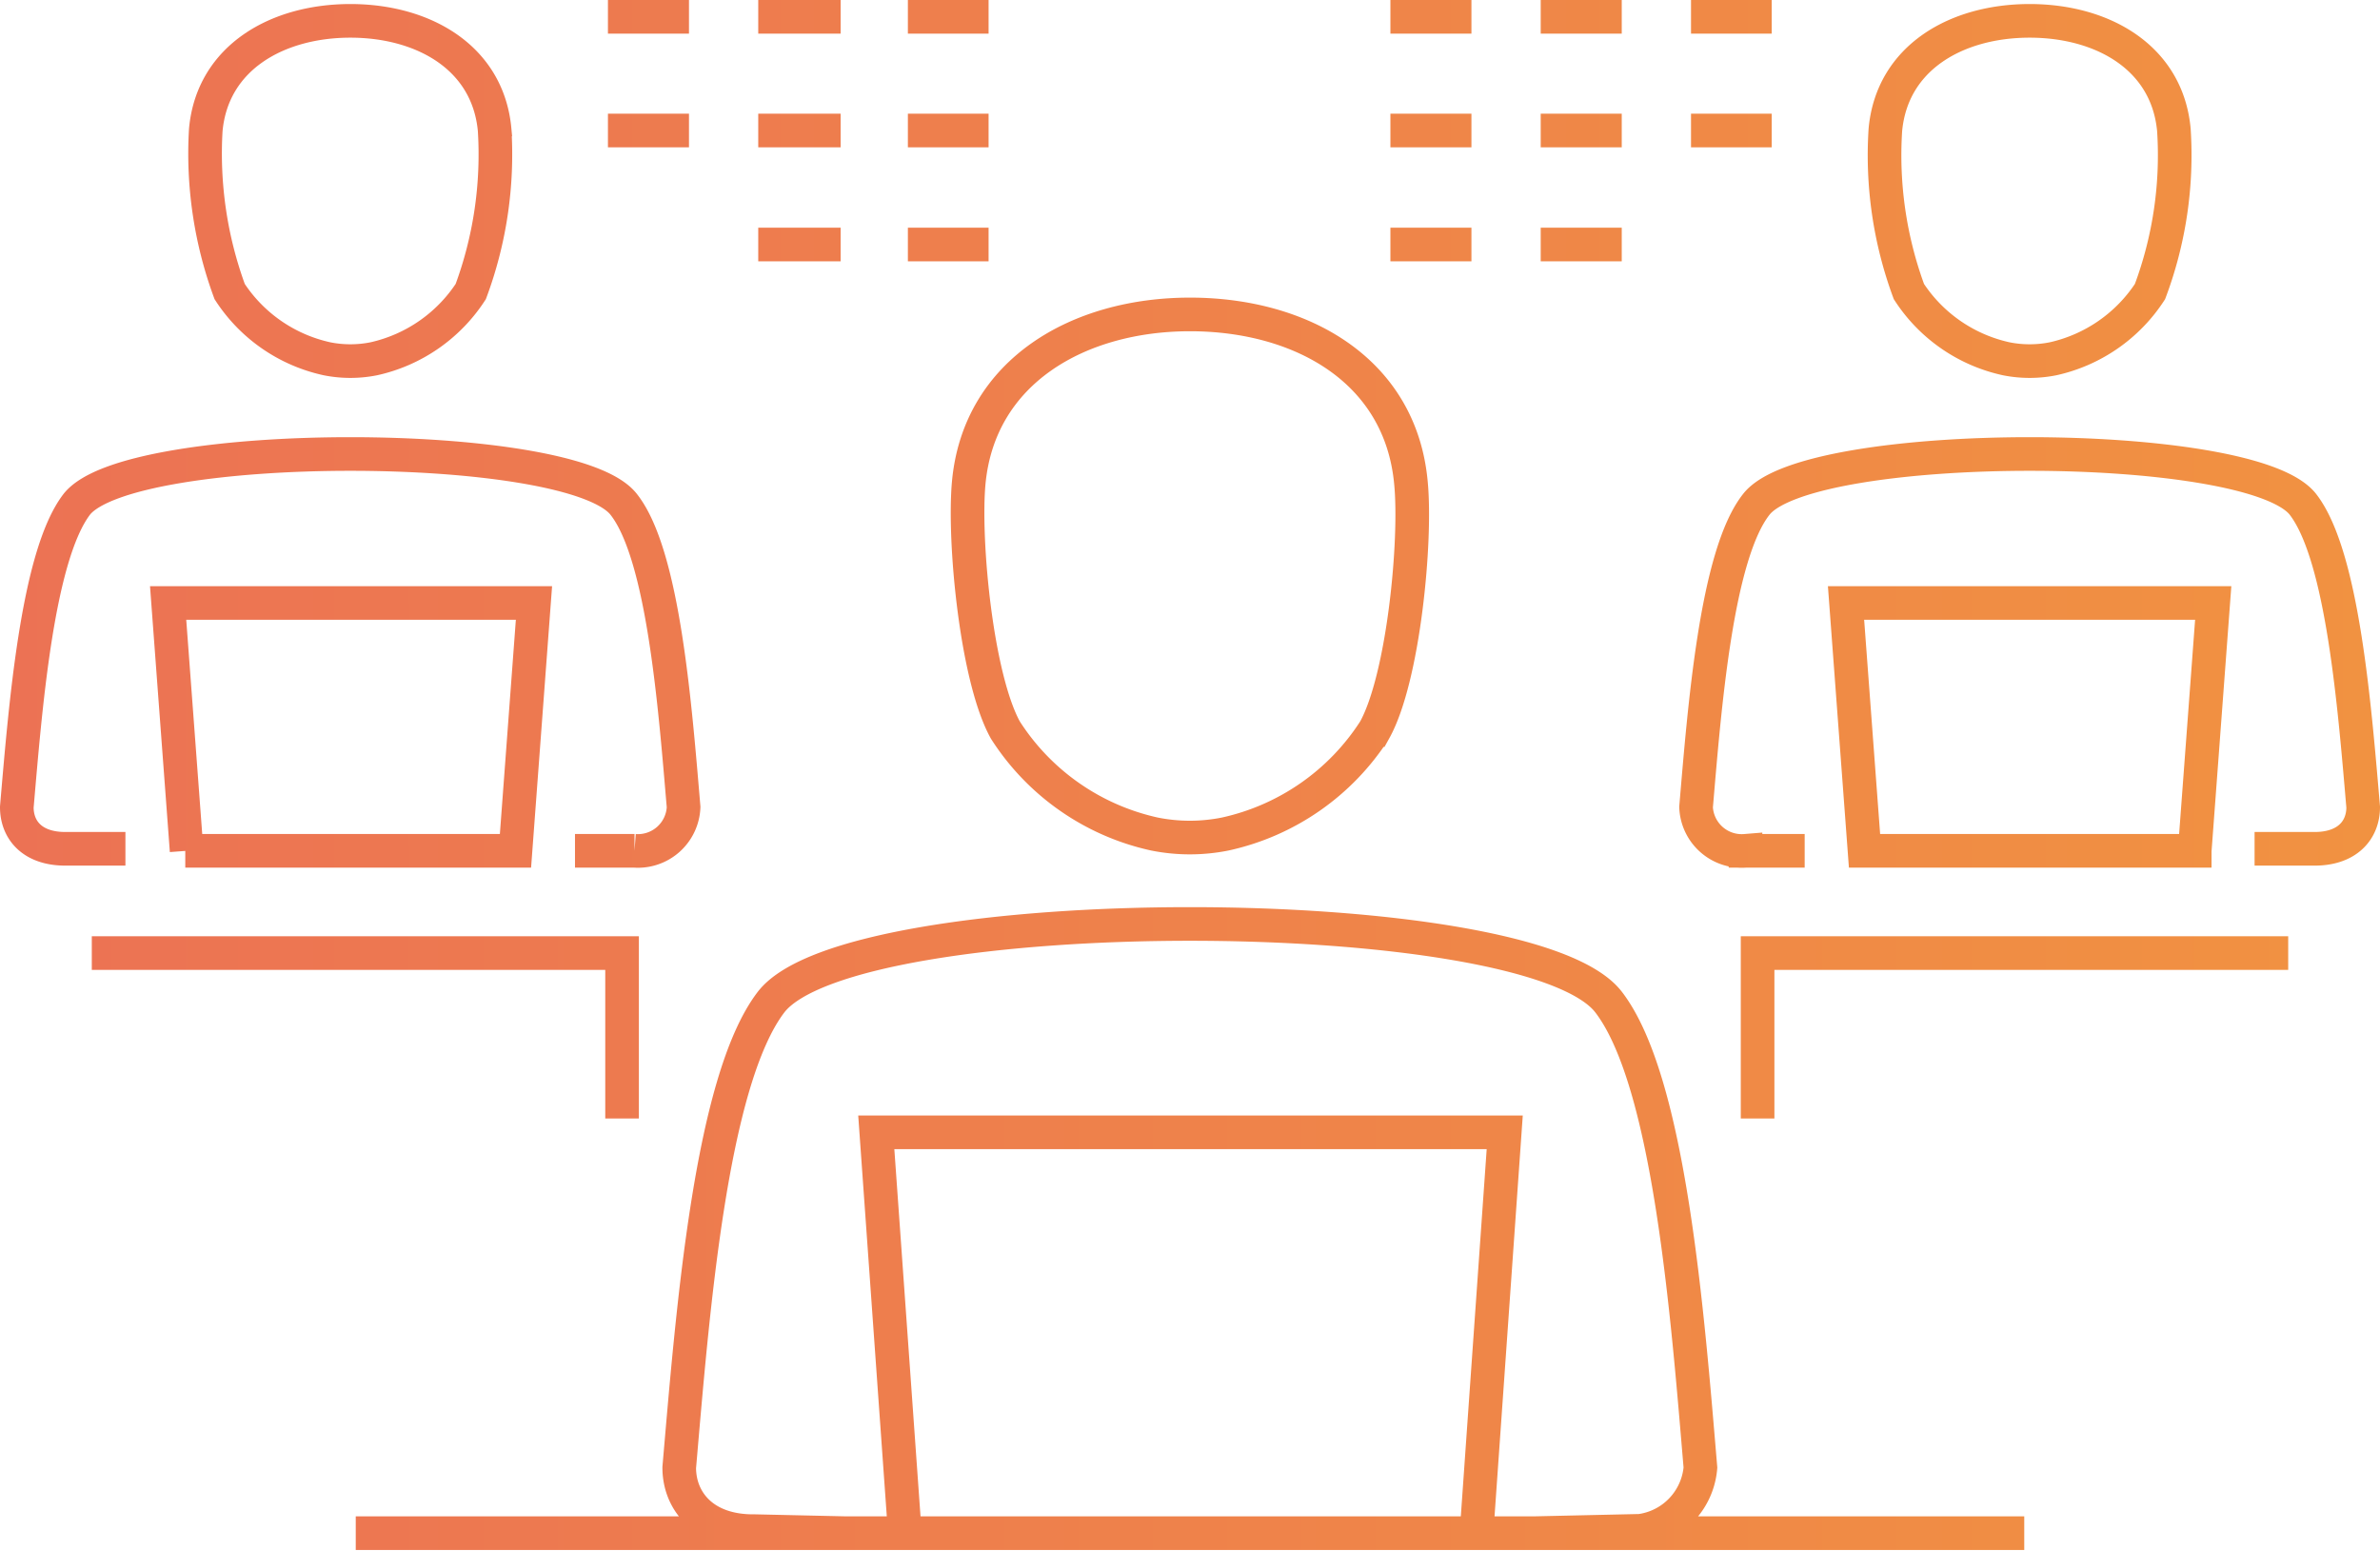
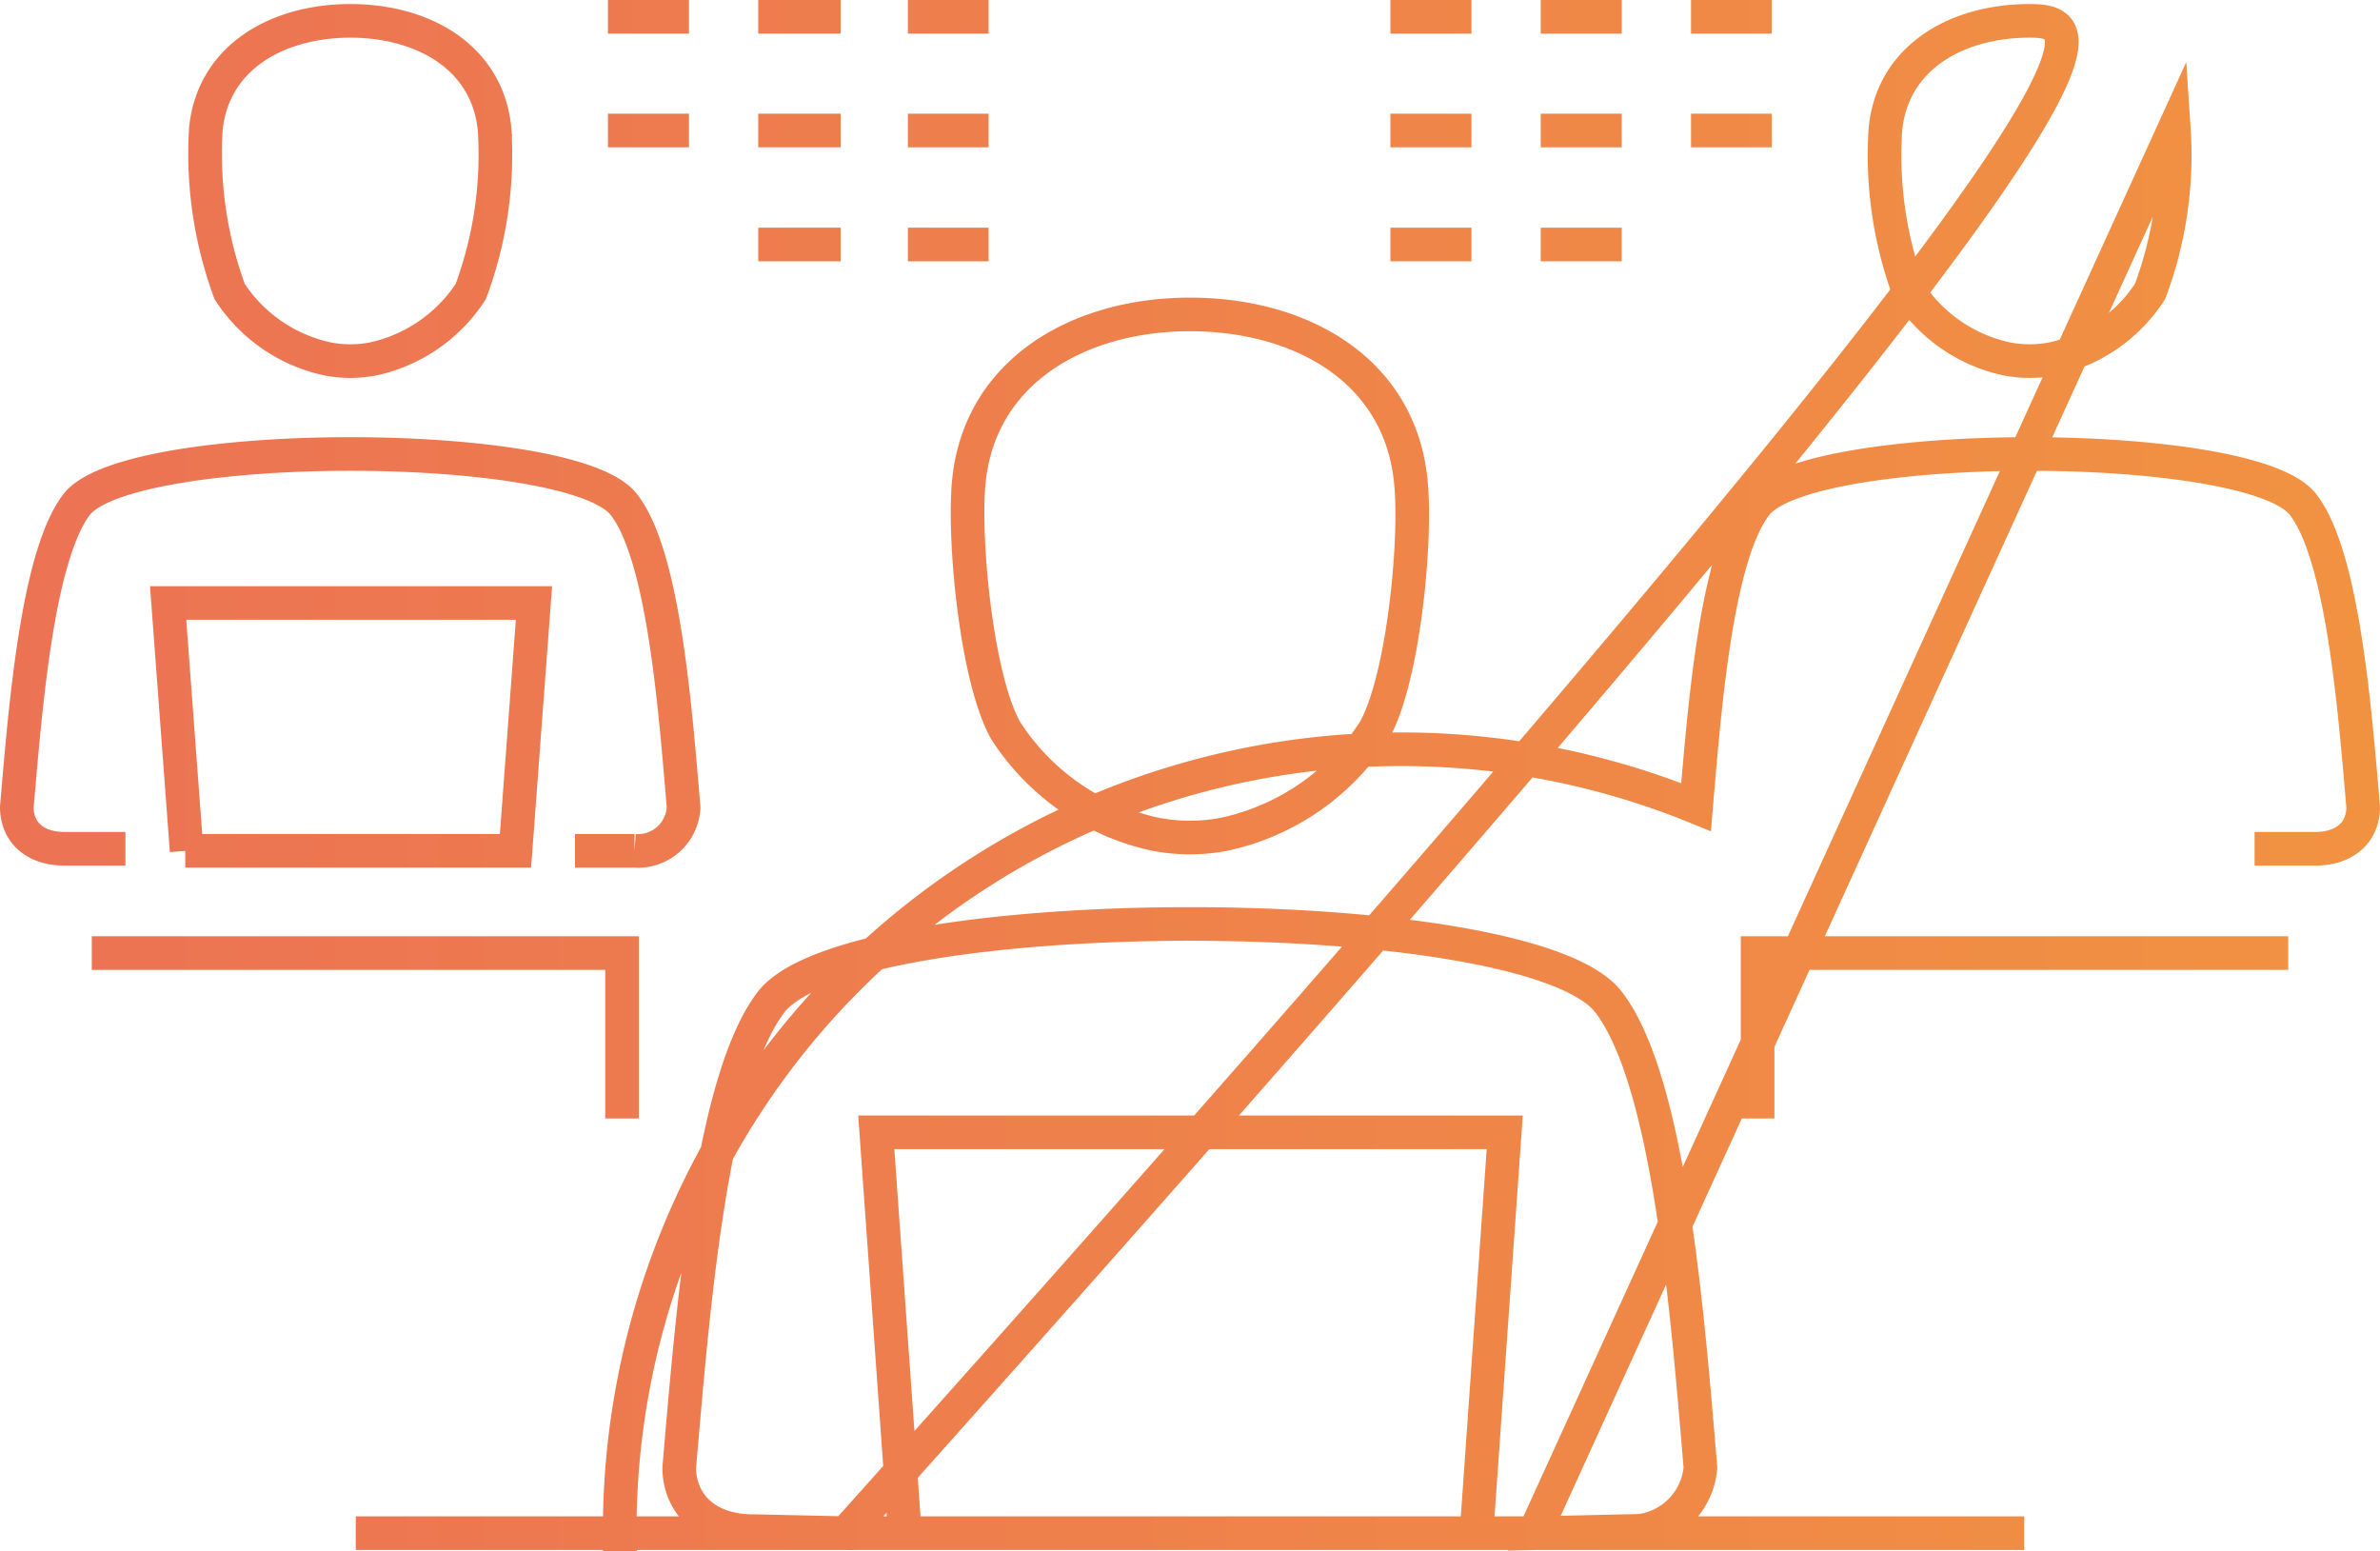
<svg xmlns="http://www.w3.org/2000/svg" viewBox="0 0 70.78 46.12">
  <defs>
    <style>.cls-1{fill:none;stroke-miterlimit:10;stroke:url(#新規グラデーションスウォッチ_3);}</style>
    <linearGradient id="新規グラデーションスウォッチ_3" y1="23.06" x2="70.78" y2="23.06" gradientUnits="userSpaceOnUse">
      <stop offset="0" stop-color="#ec7254" />
      <stop offset="1" stop-color="#f19241" />
    </linearGradient>
  </defs>
  <g id="Layer_2" data-name="Layer 2">
    <g id="intorduction_02">
-       <path class="cls-1" d="M60.2,45.59H10.58M28.81,14.35c.31-3.31,3.27-5,6.58-5s6.26,1.66,6.57,5c.17,1.73-.22,5.81-1.08,7.36a7.08,7.08,0,0,1-4.44,3.09,5.35,5.35,0,0,1-2.11,0,7.06,7.06,0,0,1-4.43-3.09c-.86-1.55-1.25-5.63-1.09-7.36Zm-1.9,31.24h17l.84-11.92H26.06l.85,11.92Zm18.72,0,2.7-.06a2.07,2.07,0,0,0,2.24-1.89c-.38-4.49-.91-11.47-2.73-13.84-2.37-3.1-22.53-3.1-24.91,0-1.81,2.37-2.34,9.35-2.73,13.84,0,1,.73,1.91,2.25,1.89l2.7.06M64.65,3.86C64.45,1.7,62.52.62,60.36.62S56.27,1.7,56.07,3.86a11.7,11.7,0,0,0,.7,4.81,4.63,4.63,0,0,0,2.9,2,3.56,3.56,0,0,0,1.38,0,4.64,4.64,0,0,0,2.89-2,11.55,11.55,0,0,0,.71-4.81Zm.62,21.44H55.45l-.55-7.37H65.82l-.55,7.37Zm-11.6,0-1.76,0A1.36,1.36,0,0,1,50.44,24c.25-2.93.6-7.49,1.79-9,1.55-2,14.71-2,16.26,0,1.19,1.54,1.54,6.1,1.79,9,0,.69-.48,1.25-1.47,1.24l-1.76,0m1,3.1H52.27v4.92M6.12,3.86C6.32,1.7,8.26.62,10.42.62s4.09,1.08,4.29,3.24A11.71,11.71,0,0,1,14,8.67a4.64,4.64,0,0,1-2.89,2,3.56,3.56,0,0,1-1.38,0,4.63,4.63,0,0,1-2.9-2,11.88,11.88,0,0,1-.71-4.81ZM5.51,25.3h9.82l.55-7.37H5l.55,7.37Zm11.59,0,1.77,0A1.36,1.36,0,0,0,20.33,24c-.25-2.93-.59-7.49-1.78-9C17,13,3.84,13,2.28,15,1.1,16.55.75,21.11.5,24c0,.69.47,1.25,1.47,1.24l1.76,0m-1,3.1H18.5v4.92M52.69.5h-2.4m2.4,3.38h-2.4M48.23.5H45.82m2.41,3.38H45.82m2.41,3.39H45.82M43.76.5H41.35m2.41,3.38H41.35m2.41,3.39H41.35M18.08.5h2.41M18.08,3.88h2.41M22.55.5H25M22.55,3.88H25M22.55,7.27H25M27,.5h2.4M27,3.88h2.4M27,7.27h2.4" />
+       <path class="cls-1" d="M60.2,45.59H10.58M28.81,14.35c.31-3.31,3.27-5,6.58-5s6.26,1.66,6.57,5c.17,1.73-.22,5.81-1.08,7.36a7.08,7.08,0,0,1-4.44,3.09,5.35,5.35,0,0,1-2.11,0,7.06,7.06,0,0,1-4.43-3.09c-.86-1.55-1.25-5.63-1.09-7.36Zm-1.9,31.24h17l.84-11.92H26.06l.85,11.92Zm18.72,0,2.7-.06a2.07,2.07,0,0,0,2.24-1.89c-.38-4.49-.91-11.47-2.73-13.84-2.37-3.1-22.53-3.1-24.91,0-1.81,2.37-2.34,9.35-2.73,13.84,0,1,.73,1.91,2.25,1.89l2.7.06C64.45,1.7,62.52.62,60.36.62S56.27,1.7,56.07,3.86a11.7,11.7,0,0,0,.7,4.81,4.63,4.63,0,0,0,2.9,2,3.56,3.56,0,0,0,1.38,0,4.64,4.64,0,0,0,2.89-2,11.55,11.55,0,0,0,.71-4.81Zm.62,21.44H55.45l-.55-7.37H65.82l-.55,7.37Zm-11.6,0-1.76,0A1.36,1.36,0,0,1,50.44,24c.25-2.93.6-7.49,1.79-9,1.55-2,14.71-2,16.26,0,1.19,1.54,1.54,6.1,1.79,9,0,.69-.48,1.25-1.47,1.24l-1.76,0m1,3.1H52.27v4.92M6.12,3.86C6.32,1.7,8.26.62,10.42.62s4.09,1.08,4.29,3.24A11.71,11.71,0,0,1,14,8.67a4.64,4.64,0,0,1-2.89,2,3.56,3.56,0,0,1-1.38,0,4.63,4.63,0,0,1-2.9-2,11.88,11.88,0,0,1-.71-4.81ZM5.51,25.3h9.82l.55-7.37H5l.55,7.37Zm11.59,0,1.77,0A1.36,1.36,0,0,0,20.33,24c-.25-2.93-.59-7.49-1.78-9C17,13,3.84,13,2.28,15,1.1,16.55.75,21.11.5,24c0,.69.47,1.25,1.47,1.24l1.76,0m-1,3.1H18.5v4.92M52.69.5h-2.4m2.4,3.38h-2.4M48.23.5H45.82m2.41,3.38H45.82m2.41,3.39H45.82M43.76.5H41.35m2.41,3.38H41.35m2.41,3.39H41.35M18.08.5h2.41M18.08,3.88h2.41M22.55.5H25M22.55,3.88H25M22.55,7.27H25M27,.5h2.4M27,3.88h2.4M27,7.27h2.4" />
    </g>
  </g>
</svg>